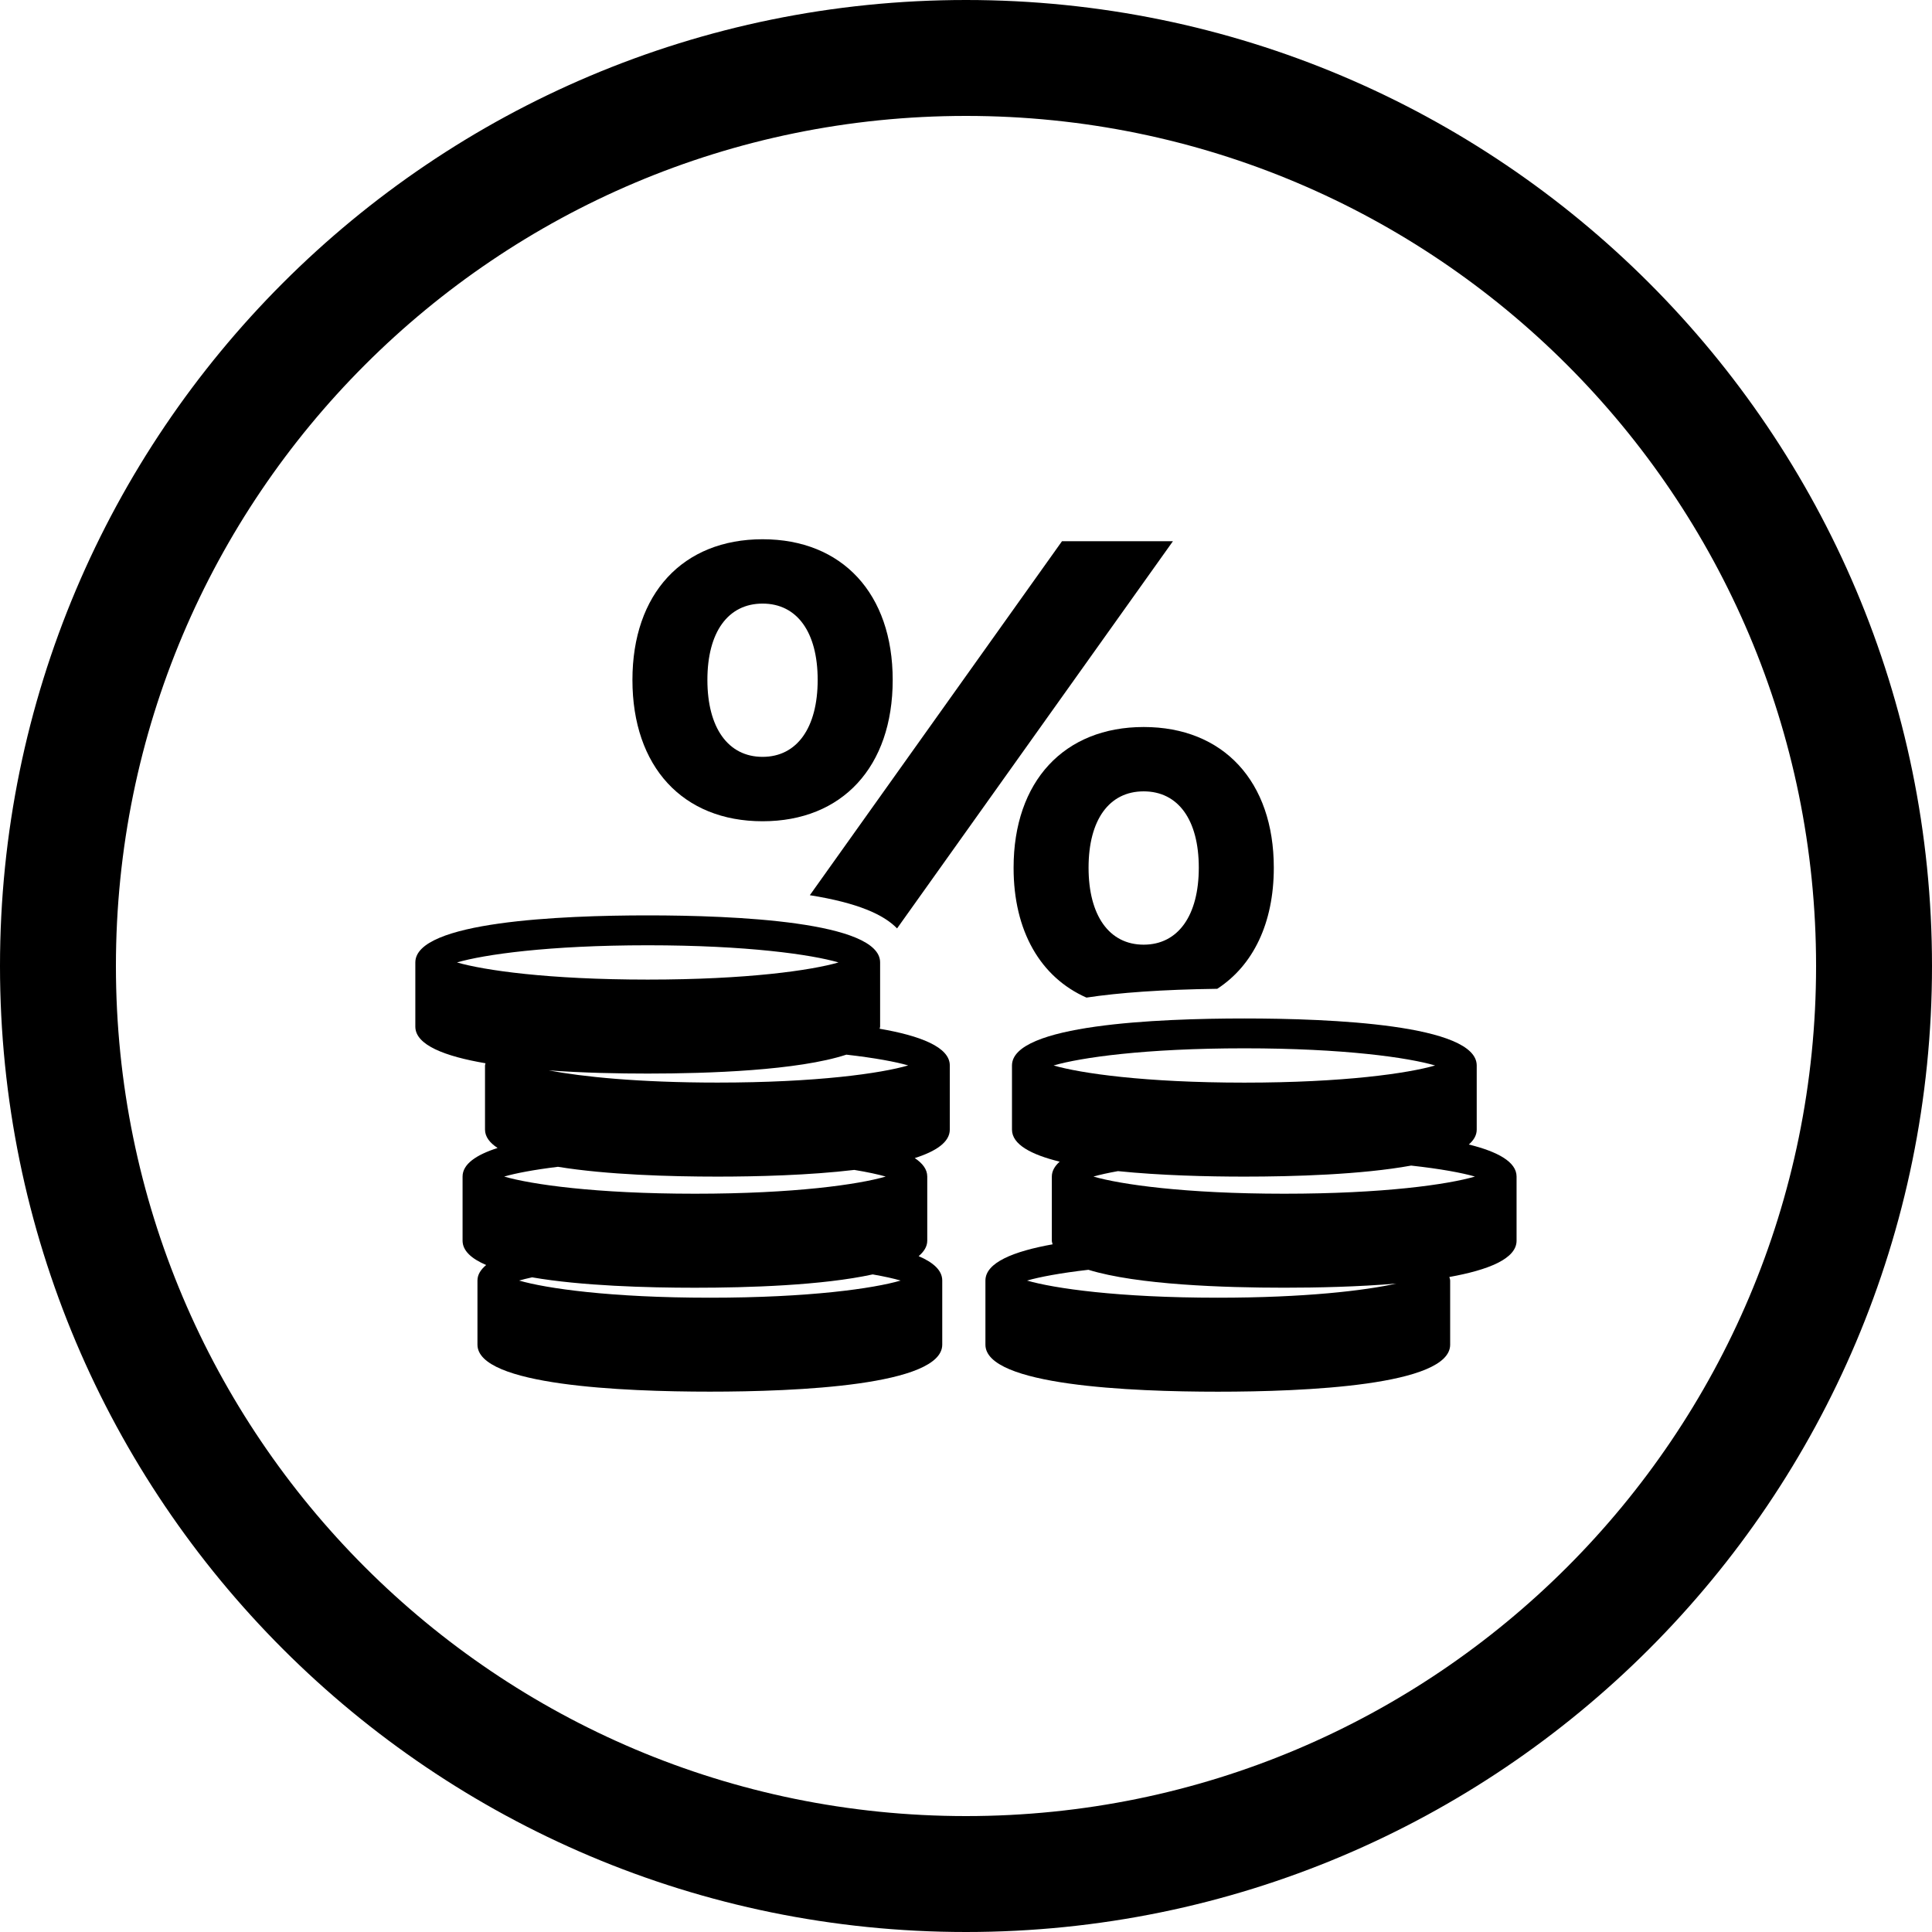
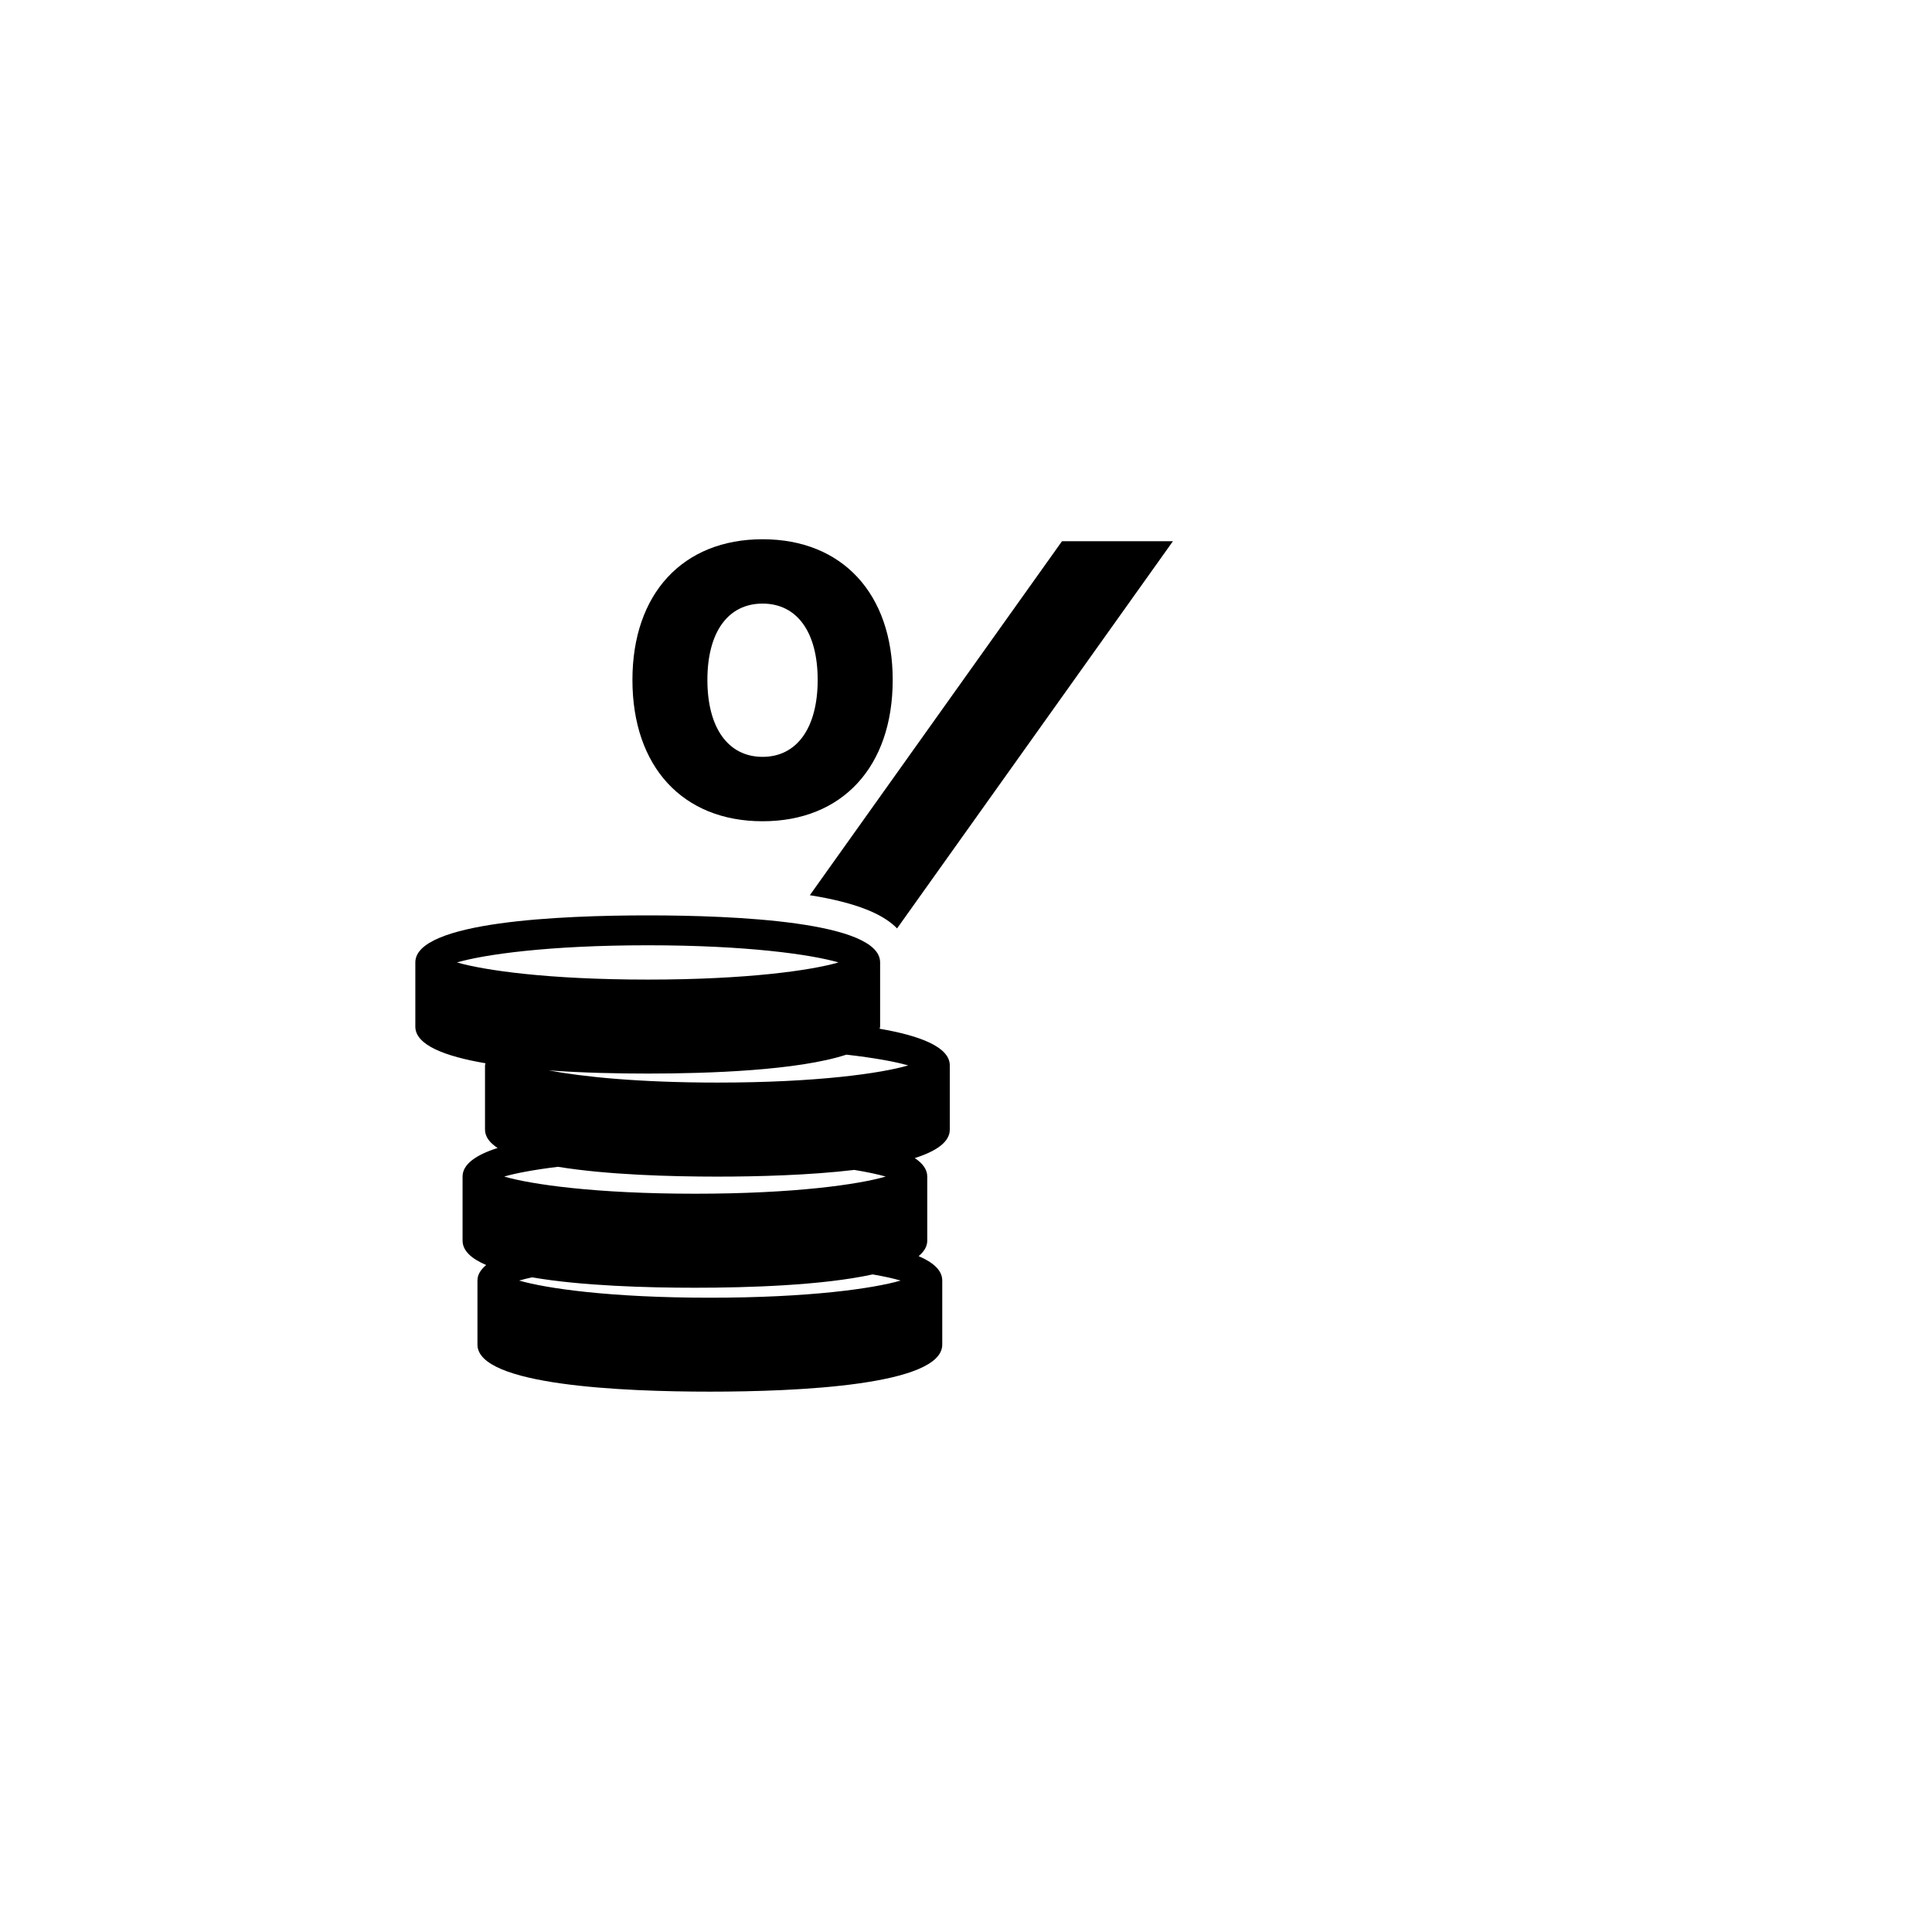
<svg xmlns="http://www.w3.org/2000/svg" version="1.0" preserveAspectRatio="xMidYMid meet" height="200" viewBox="0 0 150 150" zoomAndPan="magnify" width="200">
  <defs>
    <clipPath id="63ffc5d37c">
-       <path clip-rule="nonzero" d="M 75 0 C 33.578 0 0 33.578 0 75 C 0 116.422 33.578 150 75 150 C 116.422 150 150 116.422 150 75 C 150 33.578 116.422 0 75 0 Z M 75 0" />
-     </clipPath>
+       </clipPath>
    <clipPath id="b76be28a12">
      <path clip-rule="nonzero" d="M 49 41.598 L 70 41.598 L 70 64 L 49 64 Z M 49 41.598" />
    </clipPath>
    <clipPath id="929cac791e">
      <path clip-rule="nonzero" d="M 32.246 71 L 74 71 L 74 108.348 L 32.246 108.348 Z M 32.246 71" />
    </clipPath>
    <clipPath id="7f6681f5da">
-       <path clip-rule="nonzero" d="M 76 79 L 117.746 79 L 117.746 108.348 L 76 108.348 Z M 76 79" />
-     </clipPath>
+       </clipPath>
  </defs>
-   <rect fill-opacity="1" height="180" y="-15" fill="#ffffff" width="180" x="-15" />
  <rect fill-opacity="1" height="180" y="-15" fill="#ffffff" width="180" x="-15" />
  <g clip-path="url(#63ffc5d37c)">
    <path stroke-miterlimit="4" stroke-opacity="1" stroke-width="24" stroke="#000000" d="M 100 -0 C 44.771 -0 -0 44.771 -0 100 C -0 155.229 44.771 200 100 200 C 155.229 200 200 155.229 200 100 C 200 44.771 155.229 -0 100 -0 Z M 100 -0" stroke-linejoin="miter" fill="none" transform="matrix(0.75, 0, 0, 0.75, 0, 0)" stroke-linecap="butt" />
  </g>
  <path fill-rule="nonzero" fill-opacity="1" d="M 69.648 72.082 L 91.066 42.02 L 82.453 42.02 L 62.875 69.504 C 66.625 70.102 68.617 71.016 69.648 72.082 Z M 69.648 72.082" fill="#000000" />
  <g clip-path="url(#b76be28a12)">
    <path fill-rule="nonzero" fill-opacity="1" d="M 59.207 63.762 C 65.391 63.762 69.309 59.535 69.309 52.789 C 69.309 46.09 65.391 41.867 59.207 41.867 C 53.016 41.867 49.102 46.09 49.102 52.789 C 49.102 59.535 53.016 63.762 59.207 63.762 Z M 59.207 46.863 C 61.883 46.863 63.484 49.078 63.484 52.789 C 63.484 56.496 61.883 58.762 59.207 58.762 C 56.523 58.762 54.922 56.496 54.922 52.789 C 54.922 49.078 56.523 46.863 59.207 46.863 Z M 59.207 46.863" fill="#000000" />
  </g>
-   <path fill-rule="nonzero" fill-opacity="1" d="M 84.352 77.453 C 86.891 77.07 90.203 76.828 94.508 76.77 C 97.285 74.965 98.898 71.688 98.898 67.367 C 98.898 60.668 94.98 56.445 88.797 56.445 C 82.613 56.445 78.695 60.668 78.695 67.367 C 78.691 72.305 80.801 75.887 84.352 77.453 Z M 88.793 61.441 C 91.477 61.441 93.074 63.656 93.074 67.367 C 93.074 71.074 91.477 73.344 88.793 73.344 C 86.113 73.344 84.516 71.074 84.516 67.367 C 84.516 63.656 86.113 61.441 88.793 61.441 Z M 88.793 61.441" fill="#000000" />
  <g clip-path="url(#929cac791e)">
    <path fill-rule="nonzero" fill-opacity="1" d="M 68.293 79.871 C 68.301 79.816 68.332 79.762 68.332 79.703 L 68.332 74.719 C 68.332 71.547 57.031 71.07 50.289 71.07 C 43.547 71.07 32.246 71.547 32.246 74.723 L 32.246 79.707 C 32.246 81.137 34.551 82.016 37.695 82.551 C 37.688 82.605 37.656 82.66 37.656 82.719 L 37.656 87.699 C 37.656 88.258 38.023 88.73 38.633 89.129 C 36.973 89.66 35.914 90.379 35.914 91.348 L 35.914 96.324 C 35.914 97.109 36.605 97.727 37.746 98.215 C 37.324 98.57 37.07 98.961 37.07 99.418 L 37.07 104.398 C 37.07 107.57 48.375 108.047 55.113 108.047 C 61.852 108.047 73.156 107.57 73.156 104.398 L 73.156 99.418 C 73.156 98.633 72.465 98.016 71.324 97.527 C 71.738 97.176 71.992 96.781 71.992 96.324 L 71.992 91.348 C 71.992 90.789 71.629 90.316 71.02 89.914 C 72.676 89.387 73.742 88.672 73.742 87.699 L 73.742 82.719 C 73.742 81.293 71.438 80.41 68.293 79.871 Z M 50.289 73.391 C 58.027 73.391 63 74.113 65.102 74.723 C 63 75.336 58.031 76.055 50.289 76.055 C 42.551 76.055 37.578 75.332 35.48 74.723 C 37.578 74.113 42.551 73.391 50.289 73.391 Z M 50.289 83.352 C 55.012 83.352 61.965 83.113 65.711 81.883 C 67.914 82.133 69.539 82.438 70.512 82.719 C 68.414 83.332 63.441 84.051 55.699 84.051 C 49.57 84.051 45.207 83.598 42.602 83.105 C 45.281 83.301 48.039 83.352 50.289 83.352 Z M 69.926 99.422 C 67.828 100.035 62.855 100.754 55.113 100.754 C 47.375 100.754 42.406 100.031 40.305 99.422 C 40.586 99.344 40.926 99.254 41.312 99.172 C 45.145 99.836 50.242 99.98 53.957 99.98 C 58.059 99.98 63.844 99.801 67.754 98.945 C 68.66 99.102 69.387 99.266 69.926 99.422 Z M 68.766 91.348 C 66.664 91.961 61.695 92.68 53.957 92.68 C 46.215 92.68 41.246 91.957 39.145 91.348 C 40.027 91.09 41.441 90.82 43.32 90.59 C 47.121 91.211 52.066 91.352 55.699 91.352 C 58.793 91.352 62.844 91.246 66.328 90.832 C 67.355 91 68.18 91.18 68.766 91.348 Z M 68.766 91.348" fill="#000000" />
  </g>
  <g clip-path="url(#7f6681f5da)">
    <path fill-rule="nonzero" fill-opacity="1" d="M 114.039 88.859 C 114.426 88.52 114.652 88.141 114.652 87.703 L 114.652 82.723 C 114.652 79.547 103.348 79.074 96.609 79.074 C 89.871 79.074 78.57 79.547 78.57 82.723 L 78.57 87.703 C 78.57 88.855 80.062 89.648 82.273 90.191 C 81.887 90.535 81.664 90.918 81.664 91.352 L 81.664 96.332 C 81.664 96.43 81.707 96.52 81.723 96.609 C 78.699 97.152 76.508 98.023 76.508 99.422 L 76.508 104.402 C 76.508 107.578 87.812 108.051 94.551 108.051 C 101.289 108.051 112.59 107.578 112.59 104.402 L 112.59 99.422 C 112.59 99.324 112.547 99.238 112.527 99.145 C 115.555 98.602 117.746 97.73 117.746 96.328 L 117.746 91.348 C 117.746 90.199 116.254 89.406 114.039 88.859 Z M 96.613 81.391 C 104.352 81.391 109.32 82.109 111.422 82.723 C 109.32 83.332 104.352 84.055 96.613 84.055 C 88.871 84.055 83.906 83.332 81.801 82.723 C 83.906 82.109 88.871 81.391 96.613 81.391 Z M 94.551 100.754 C 86.812 100.754 81.84 100.031 79.738 99.422 C 80.711 99.145 82.32 98.836 84.504 98.586 C 88.297 99.758 95.074 99.977 99.703 99.977 C 102.238 99.977 105.426 99.91 108.41 99.656 C 105.938 100.207 101.297 100.754 94.551 100.754 Z M 99.707 92.68 C 91.969 92.68 86.992 91.957 84.895 91.348 C 85.371 91.211 86.02 91.066 86.797 90.926 C 90.082 91.262 93.754 91.352 96.613 91.352 C 100.426 91.352 105.695 91.199 109.559 90.496 C 111.844 90.746 113.516 91.059 114.516 91.348 C 112.414 91.961 107.445 92.68 99.707 92.68 Z M 99.707 92.68" fill="#000000" />
  </g>
</svg>